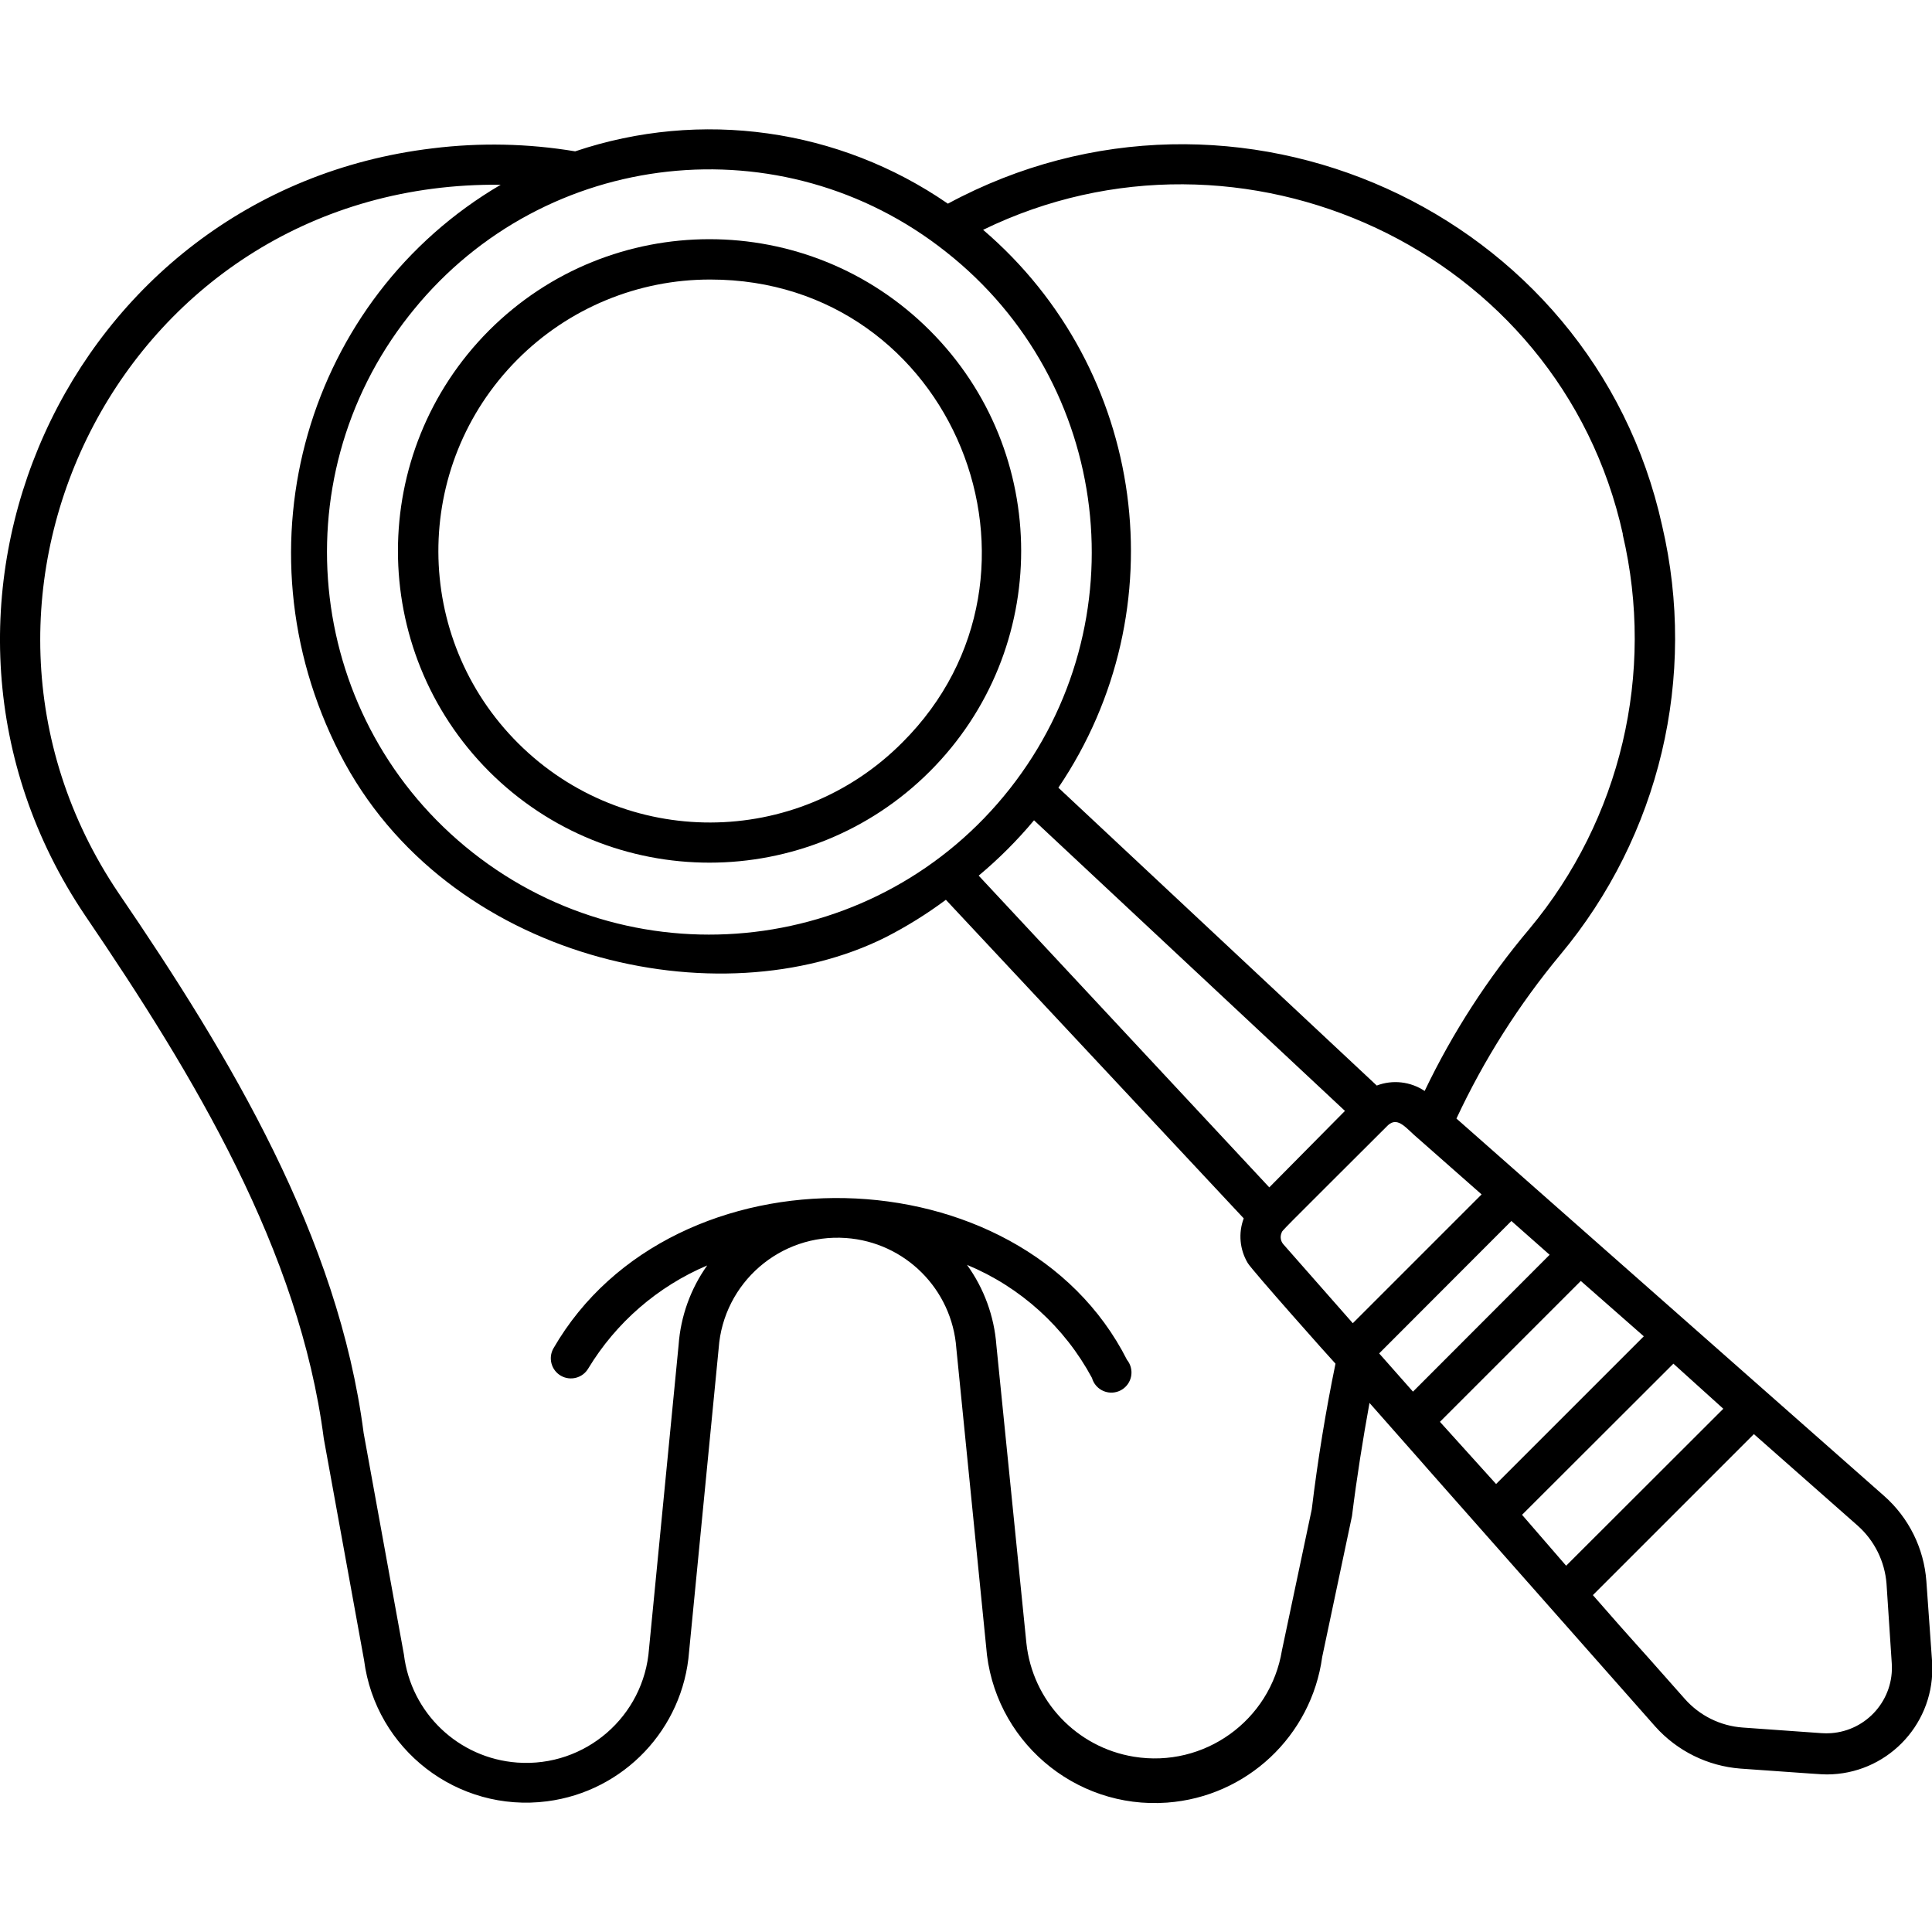
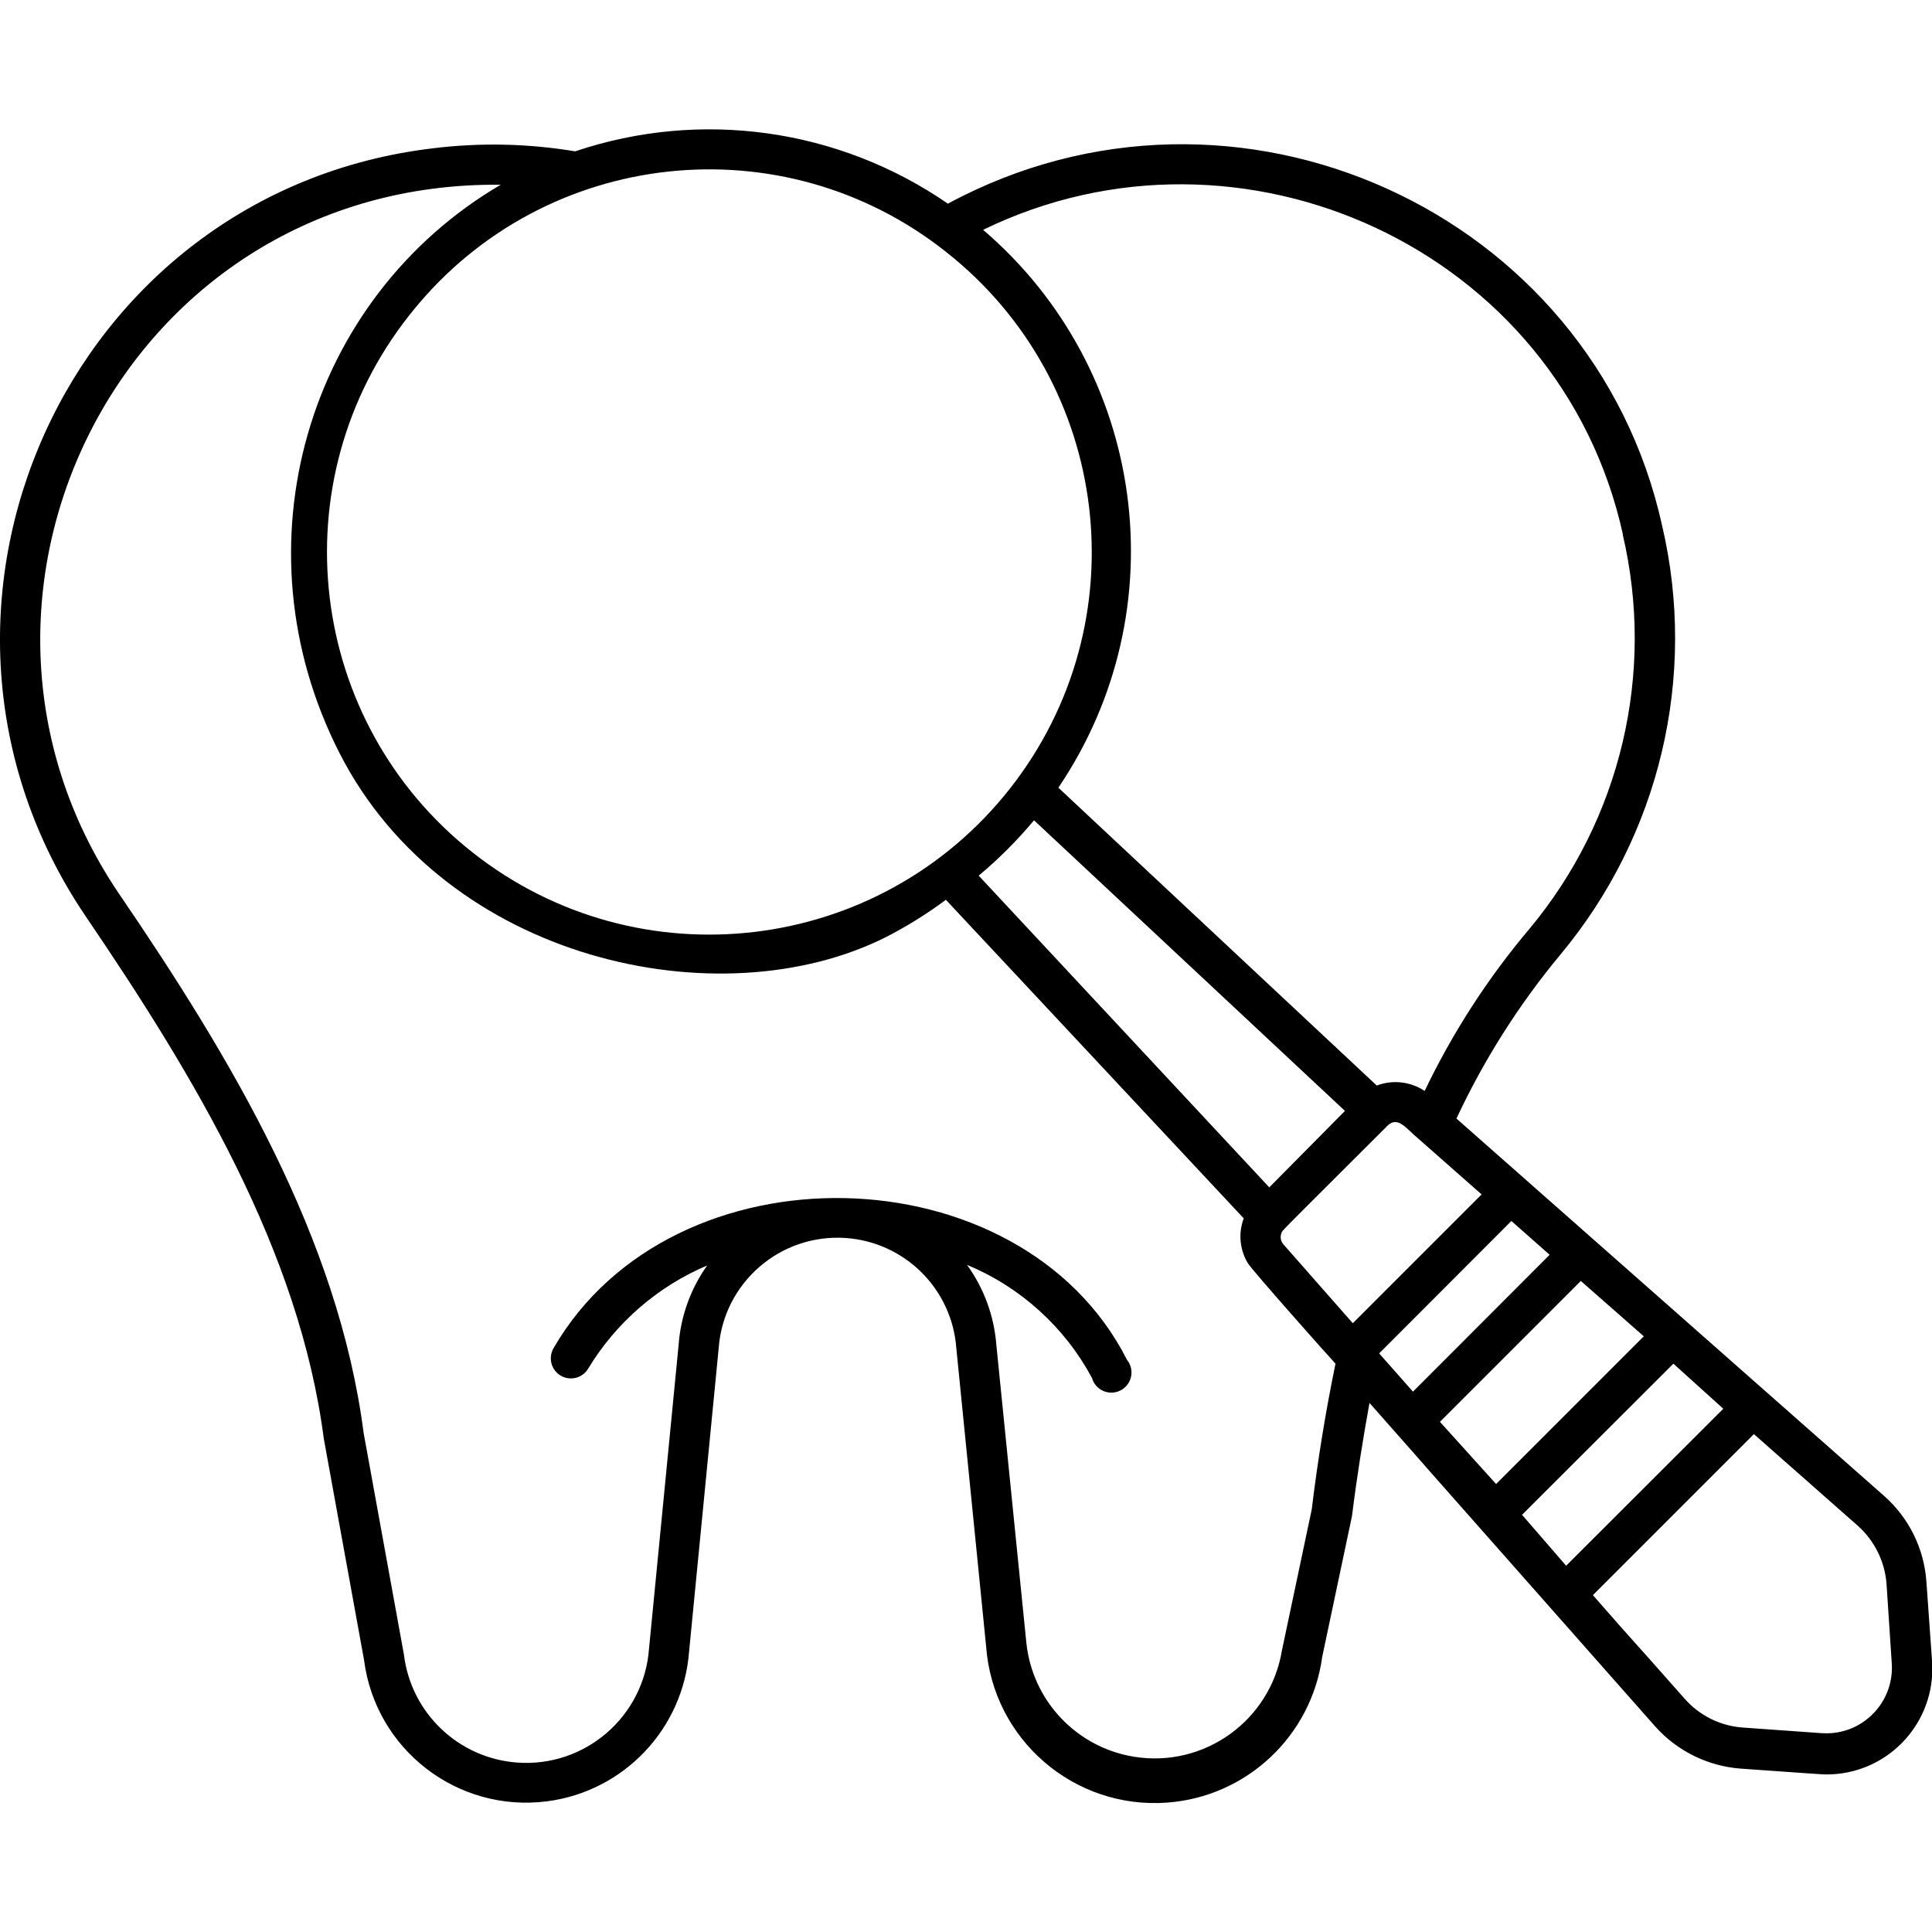
<svg xmlns="http://www.w3.org/2000/svg" version="1.1" id="Examination" x="0px" y="0px" viewBox="0 0 512 512" style="enable-background:new 0 0 512 512;" xml:space="preserve" width="512" height="512">
  <g>
-     <path d="M129.6,204.427c32.268,32.257,84.576,32.248,116.833-0.02s32.248-84.576-0.02-116.833   c-32.26-32.249-84.552-32.249-116.812,0C97.412,119.875,97.412,172.125,129.6,204.427z M188.267,74.08   c64.427,0,95.68,77.973,50.88,122.667c-28.012,28.182-73.566,28.319-101.747,0.307c-28.182-28.012-28.319-73.566-0.307-101.747   C150.633,81.683,169.059,74.041,188.267,74.08L188.267,74.08z" />
    <path d="M512,440l-1.493-20.96c-0.631-8.686-4.631-16.782-11.147-22.56L385.973,296.427c7.284-15.586,16.533-30.175,27.52-43.413   c26.357-31.559,36.352-73.67,26.987-113.707c-18.4-83.413-113.173-126.4-189.28-85.333c-28.895-19.941-65.504-25.08-98.773-13.867   c-12.483-2.083-25.2-2.352-37.76-0.8C17.707,50.88-32,161.707,22.56,242.613c29.013,42.667,56.8,88.853,63.253,138.667   l10.667,58.667c3.055,23.722,24.762,40.475,48.484,37.42c20.365-2.623,36.089-19.186,37.65-39.66l7.84-80.373   c1.241-17.393,16.346-30.488,33.739-29.247c15.667,1.117,28.13,13.581,29.247,29.247l7.893,78.987   c1.817,24.675,23.294,43.206,47.97,41.388c21.098-1.554,38.233-17.655,41.097-38.615l7.893-37.333   c1.28-10.293,2.88-20.32,4.64-29.973c35.52,40.213-18.933-21.333,75.733,85.76c5.803,6.484,13.885,10.477,22.56,11.147   c19.84,1.387,21.333,1.547,22.933,1.547c15.464-0.039,27.968-12.606,27.93-28.07C512.088,441.446,512.058,440.722,512,440z    M274.027,217.387l82.4,77.013l-20.053,20.267l-77.013-82.613C264.679,227.614,269.588,222.706,274.027,217.387z M392.64,316.533   l-34.133,34.133l-18.347-20.853c-0.773-0.835-0.982-2.047-0.533-3.093c0.32-0.8-1.333,0.96,28.213-28.533   c2.72-2.453,4.907,1.013,8.16,3.68L392.64,316.533z M381.6,376.8l37.333-37.333l16.693,14.667L396.48,393.28L381.6,376.8z    M410.667,332.533L374.453,368.8l-8.96-10.133l35.04-35.093L410.667,332.533z M403.36,401.44l40.107-40.053l13.227,11.947   l-41.653,41.6L403.36,401.44z M430.027,141.6c8.65,36.789-0.495,75.504-24.693,104.533c-11.052,13.089-20.39,27.535-27.787,42.987   c-3.748-2.508-8.479-3.044-12.693-1.44l-84.373-78.933c31.913-47.182,23.329-110.802-19.947-147.84   c68.32-33.28,152.853,5.067,169.547,80.693L430.027,141.6z M250.667,66.72c43.976,34.615,51.565,98.325,16.95,142.301   s-98.325,51.565-142.301,16.95s-51.565-98.325-16.95-142.301c0.406-0.516,0.818-1.029,1.234-1.537   C144.488,39.27,207.346,32.402,250.667,66.72z M347.627,400l-7.893,37.333c-3.051,18.633-20.63,31.264-39.262,28.212   c-15.192-2.488-26.848-14.823-28.471-30.132l-7.947-78.88c-0.572-7.694-3.268-15.079-7.787-21.333   c14.163,5.878,25.862,16.465,33.12,29.973c0.798,2.835,3.744,4.487,6.579,3.688s4.487-3.744,3.688-6.579   c-0.196-0.697-0.532-1.346-0.987-1.909c-28.107-55.52-120.427-57.76-152-3.04c-1.447,2.549-0.566,5.789,1.973,7.253   c2.535,1.456,5.771,0.6,7.253-1.92c7.376-12.188,18.405-21.743,31.52-27.307c-4.407,6.196-7.027,13.483-7.573,21.067l-7.84,80.48   c-1.303,17.979-16.935,31.498-34.914,30.195c-15.58-1.129-28.176-13.139-30.046-28.648l-10.667-58.667   c-6.72-51.947-35.2-99.52-65.013-143.2C-21.973,157.44,33.44,47.893,132.693,48.96C81.511,78.957,61.85,144.634,90.038,199.694   s100.749,70.753,144.734,48.655c5.565-2.849,10.882-6.159,15.895-9.896L329.6,322.88c-1.464,3.904-1.071,8.261,1.067,11.84   c1.013,1.76,21.867,25.227,23.253,26.667C351.36,373.813,349.227,386.773,347.627,400z M482.773,459.307l-20.96-1.493   c-5.896-0.427-11.39-3.145-15.307-7.573c-18.08-20.48-10.667-11.84-24.373-27.52l42.667-42.667l27.573,24.32   c4.396,3.94,7.108,9.421,7.573,15.307l1.387,21.067c0.672,9.579-6.549,17.888-16.128,18.56   C484.396,459.363,483.583,459.363,482.773,459.307z" />
  </g>
</svg>